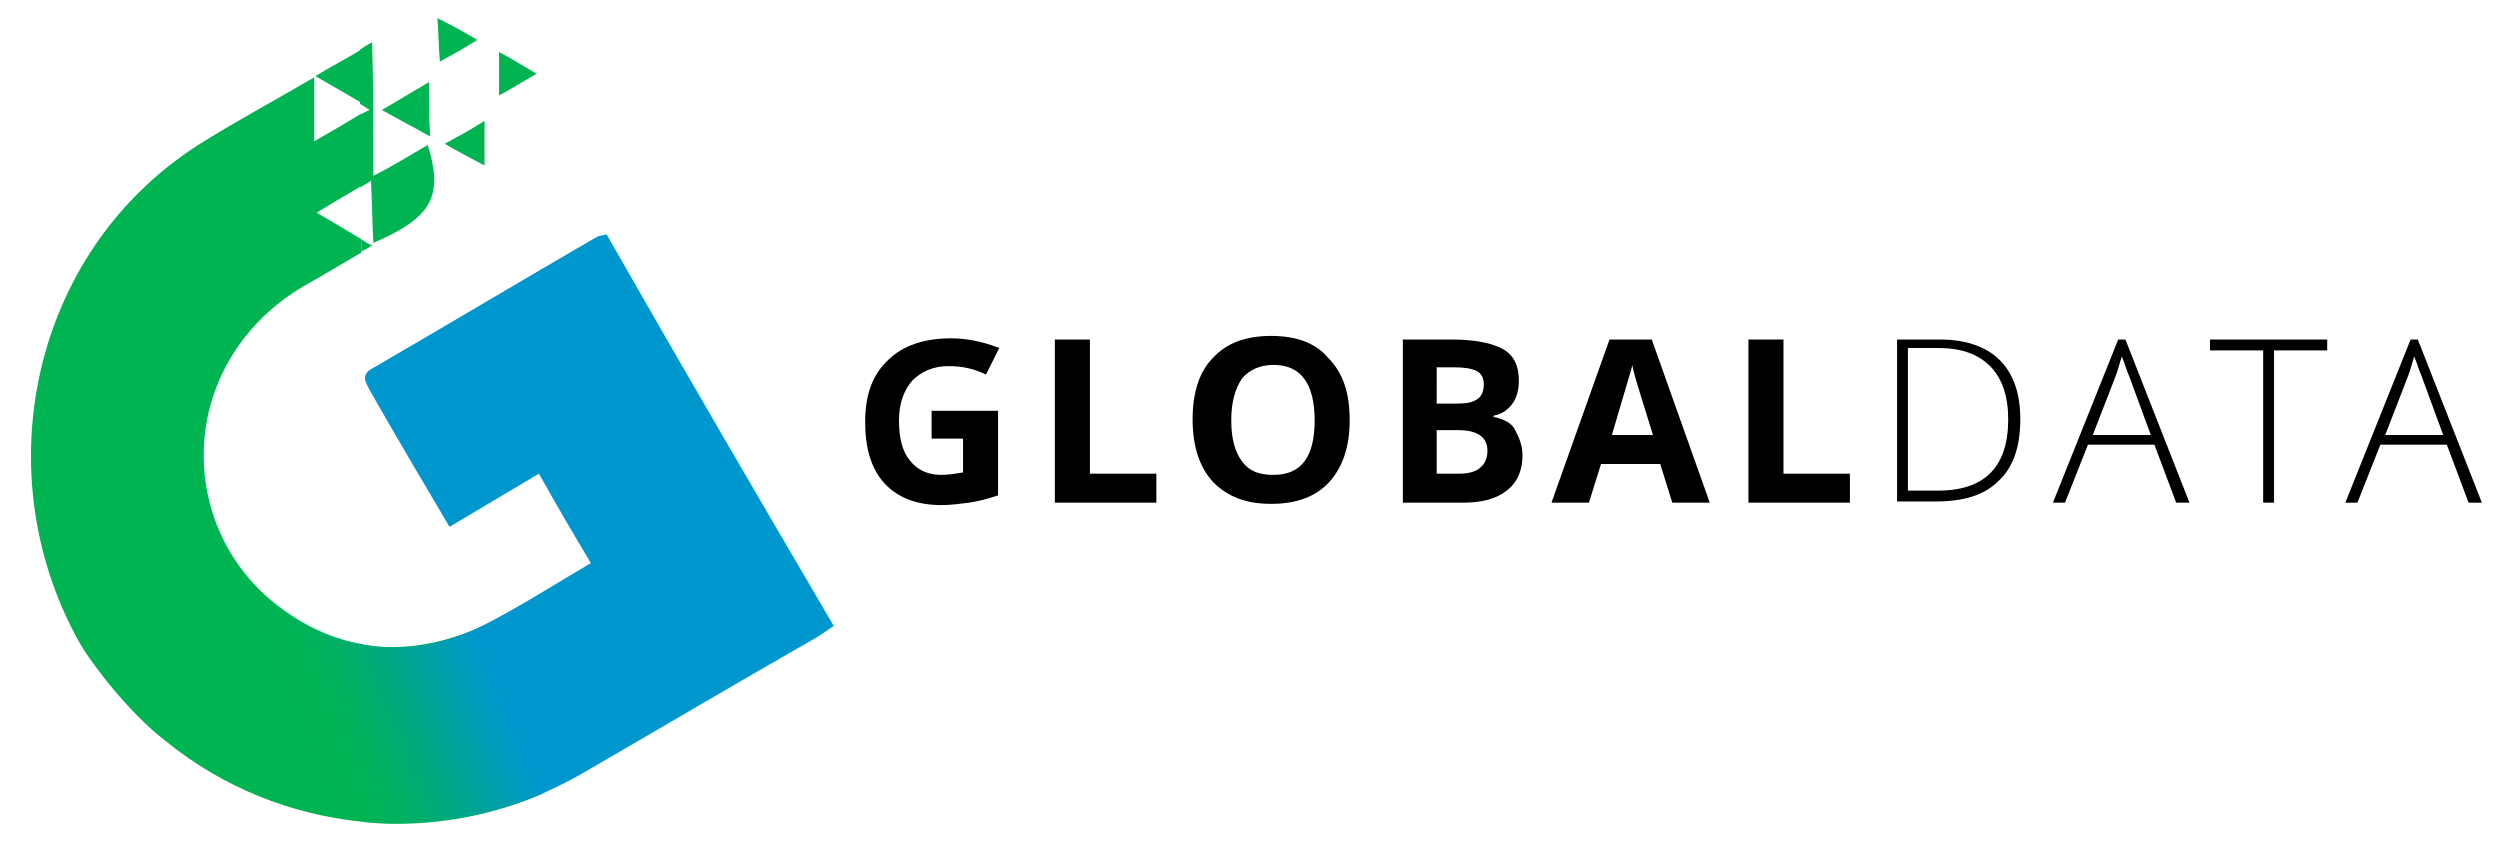
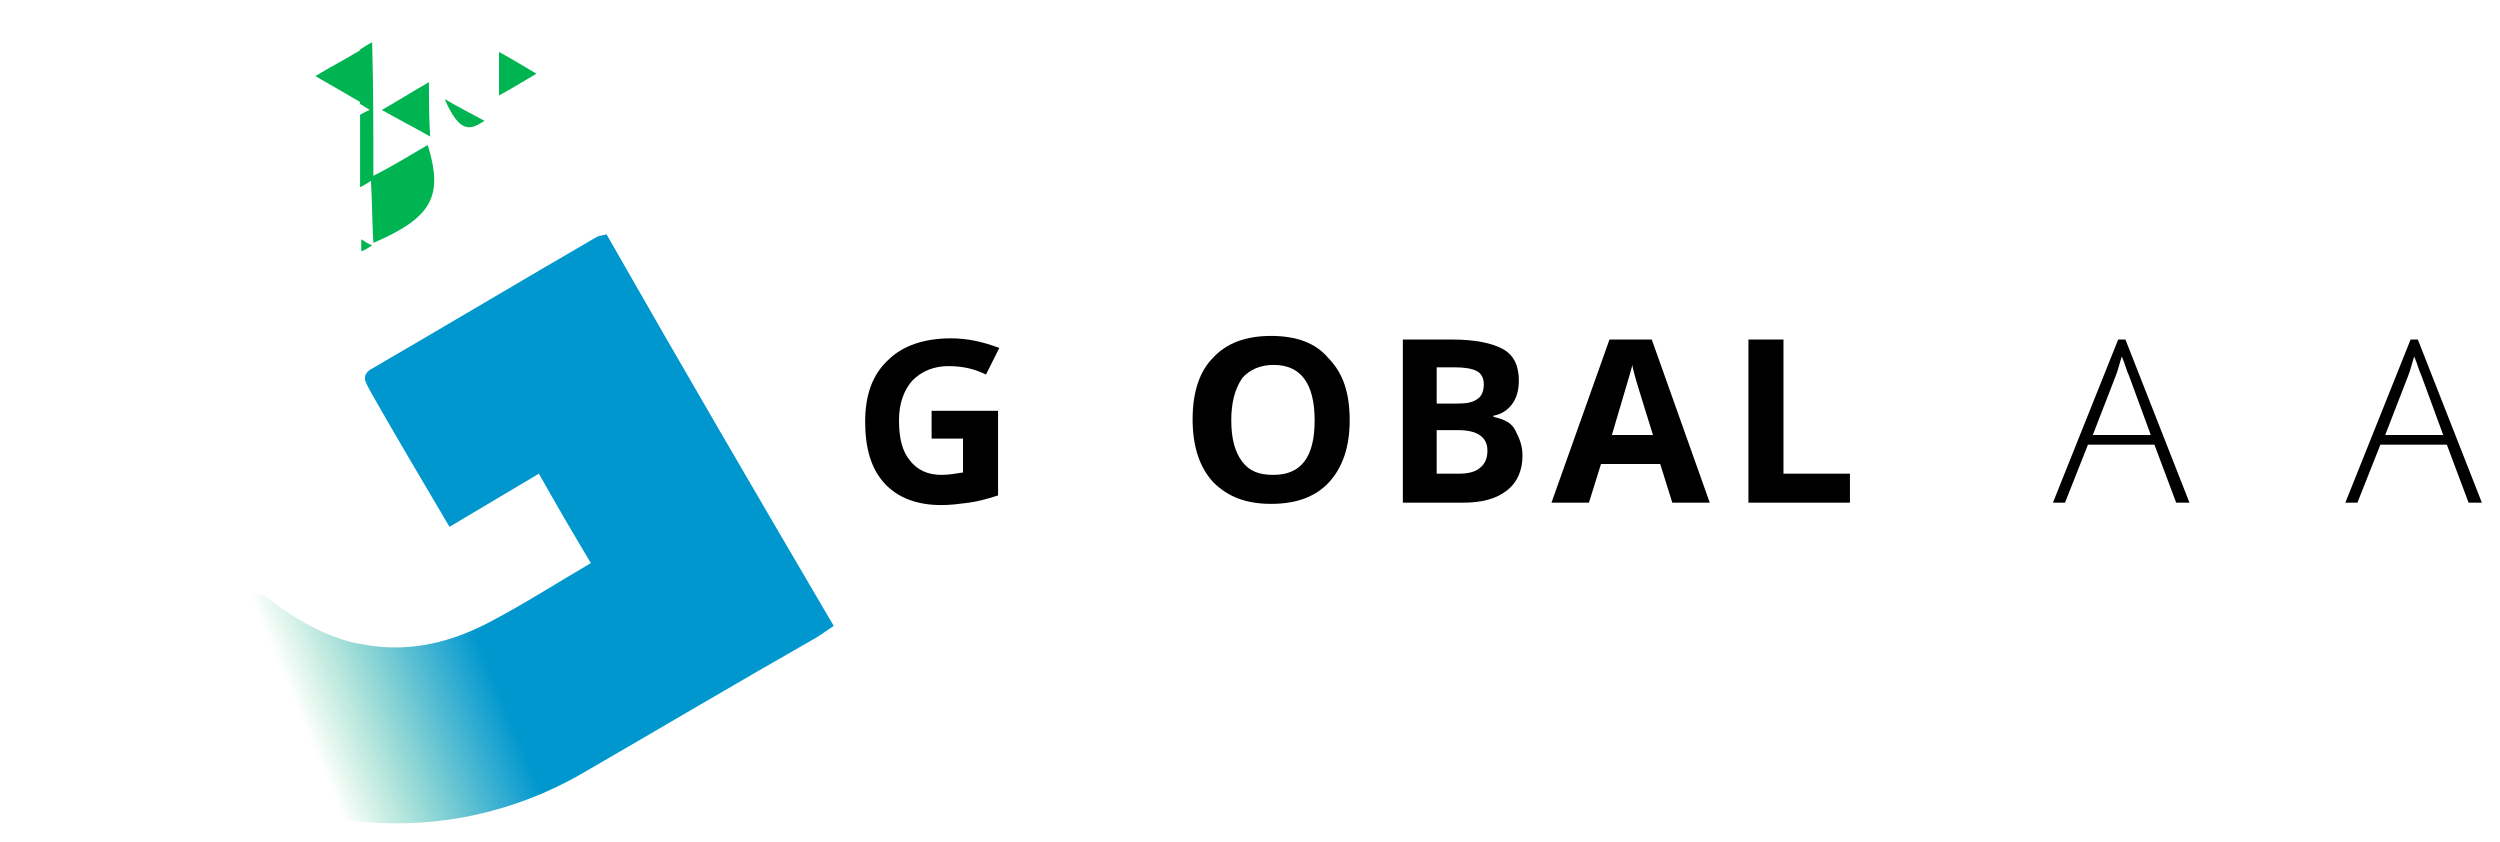
<svg xmlns="http://www.w3.org/2000/svg" version="1.0" id="Layer_1" x="0px" y="0px" viewBox="0 0 206.9 69.7" style="enable-background:new 0 0 206.9 69.7;" xml:space="preserve">
  <style type="text/css">
	.st0{fill:#00B451;}
	.st1{fill:url(#SVGID_1_);}
</style>
  <g>
    <g>
      <path d="M77.3,34h5.3v7c-0.9,0.3-1.7,0.5-2.4,0.6c-0.8,0.1-1.5,0.2-2.3,0.2c-2,0-3.6-0.6-4.7-1.8c-1.1-1.2-1.6-2.9-1.6-5.1    c0-2.2,0.6-3.9,1.9-5.1c1.2-1.2,3-1.8,5.2-1.8c1.4,0,2.7,0.3,4,0.8L81.6,31c-1-0.5-2-0.7-3.1-0.7c-1.2,0-2.2,0.4-3,1.2    c-0.7,0.8-1.1,1.9-1.1,3.3c0,1.5,0.3,2.6,0.9,3.3c0.6,0.8,1.5,1.2,2.6,1.2c0.6,0,1.2-0.1,1.8-0.2v-2.8h-2.6V34z" />
-       <path d="M87.3,41.6V28.1h2.9v11.1h5.5v2.4H87.3z" />
      <path d="M111.7,34.8c0,2.2-0.6,3.9-1.7,5.1c-1.1,1.2-2.7,1.8-4.8,1.8c-2.1,0-3.6-0.6-4.8-1.8c-1.1-1.2-1.7-2.9-1.7-5.2    s0.6-4,1.7-5.1c1.1-1.2,2.7-1.8,4.8-1.8s3.7,0.6,4.7,1.8C111.2,30.9,111.7,32.6,111.7,34.8z M101.9,34.8c0,1.5,0.3,2.6,0.9,3.4    c0.6,0.8,1.4,1.1,2.6,1.1c2.3,0,3.4-1.5,3.4-4.5c0-3-1.1-4.6-3.4-4.6c-1.1,0-2,0.4-2.6,1.1C102.2,32.2,101.9,33.3,101.9,34.8z" />
      <path d="M116,28.1h4.2c1.9,0,3.3,0.3,4.2,0.8c0.9,0.5,1.3,1.4,1.3,2.6c0,0.8-0.2,1.5-0.6,2c-0.4,0.5-0.9,0.8-1.5,0.9v0.1    c0.9,0.2,1.5,0.5,1.8,1.1s0.6,1.2,0.6,2.1c0,1.2-0.4,2.2-1.3,2.9c-0.9,0.7-2.1,1-3.6,1h-5V28.1z M118.9,33.4h1.7    c0.8,0,1.3-0.1,1.7-0.4c0.3-0.2,0.5-0.6,0.5-1.2c0-0.5-0.2-0.9-0.6-1.1c-0.4-0.2-1-0.3-1.8-0.3h-1.5V33.4z M118.9,35.7v3.5h1.9    c0.8,0,1.4-0.2,1.7-0.5c0.4-0.3,0.6-0.8,0.6-1.4c0-1.1-0.8-1.7-2.4-1.7H118.9z" />
      <path d="M138.4,41.6l-1-3.2h-4.9l-1,3.2h-3.1l4.8-13.5h3.5l4.8,13.5H138.4z M136.8,36c-0.9-2.9-1.4-4.5-1.5-4.9s-0.2-0.7-0.2-0.9    c-0.2,0.8-0.8,2.7-1.7,5.8H136.8z" />
      <path d="M144.7,41.6V28.1h2.9v11.1h5.5v2.4H144.7z" />
    </g>
    <g>
-       <path d="M167.2,34.7c0,2.3-0.6,4-1.8,5.1c-1.2,1.2-2.9,1.7-5.2,1.7H157V28.1h3.6c2.1,0,3.8,0.6,4.9,1.7    C166.6,30.9,167.2,32.5,167.2,34.7z M166.2,34.7c0-1.9-0.5-3.4-1.5-4.4c-1-1-2.4-1.5-4.3-1.5h-2.5v11.8h2.2    C164.2,40.7,166.2,38.7,166.2,34.7z" />
      <path d="M178.3,36.8h-5.5l-1.9,4.8h-1l5.4-13.5h0.6l5.3,13.5h-1.1L178.3,36.8z M173.2,36h4.8l-1.8-4.9c-0.2-0.4-0.3-0.9-0.6-1.6    c-0.2,0.6-0.3,1.1-0.5,1.6L173.2,36z" />
-       <path d="M188.2,41.6h-0.9V29h-4.4v-0.9h9.7V29h-4.4V41.6z" />
      <path d="M202.5,36.8h-5.5l-1.9,4.8h-1l5.4-13.5h0.6l5.3,13.5h-1.1L202.5,36.8z M197.4,36h4.8l-1.8-4.9c-0.2-0.4-0.3-0.9-0.6-1.6    c-0.2,0.6-0.3,1.1-0.5,1.6L197.4,36z" />
    </g>
  </g>
  <g>
-     <path class="st0" d="M29.9,53.3c0,0,5.5,1.5,12.5-2.8s9.7,12.3,2,15.4C36.6,69.1,29.9,68,29.9,68c-5.8-0.6-11.4-2.8-16.1-6.6   c-3.3-2.5-6.4-6.8-7.1-8c-8-14-4.2-32.5,9.7-41.4c3-1.9,6.2-3.6,9.6-5.6c0,1.9,0,3.5,0,5.3c1.4-0.8,2.6-1.5,3.9-2.3v6   c-1.2,0.7-2.4,1.4-3.7,2.2c1.2,0.7,2.4,1.4,3.7,2.2v1.1c-1.7,1-3.2,1.9-4.8,2.8c-2.7,1.6-4.9,3.8-6.4,6.6c-3.4,6.4-2,14.3,3.4,19.1   C24.5,51.5,27.1,52.8,29.9,53.3z" />
    <linearGradient id="SVGID_1_" gradientUnits="userSpaceOnUse" x1="19.856" y1="53.911" x2="43.084" y2="44.238">
      <stop offset="0.1" style="stop-color:#00B451;stop-opacity:0" />
      <stop offset="0.131" style="stop-color:#00B25B;stop-opacity:4.834670e-02" />
      <stop offset="0.264" style="stop-color:#00A884;stop-opacity:0.256" />
      <stop offset="0.394" style="stop-color:#00A1A4;stop-opacity:0.46" />
      <stop offset="0.518" style="stop-color:#009BBB;stop-opacity:0.655" />
      <stop offset="0.636" style="stop-color:#0098C9;stop-opacity:0.839" />
      <stop offset="0.739" style="stop-color:#0097CE" />
    </linearGradient>
    <path class="st1" d="M69,51.8c-0.6,0.4-1,0.7-1.5,1C61,56.5,54.6,60.3,48.2,64c-5.7,3.3-12.1,4.6-18.3,4c0,0-5.3-0.3-11.1-3.3   c-1.1-0.6-0.9-18.4,3.5-15.1c4.4,3.4,7.6,3.7,7.6,3.7c3.4,0.7,6.9,0.1,10.4-1.7c2.9-1.5,5.7-3.3,8.6-5c-1.5-2.5-2.9-4.9-4.3-7.4   c-2.5,1.5-4.9,2.9-7.4,4.4c-2.3-3.9-4.5-7.6-6.6-11.3c-0.2-0.4-0.4-0.7-0.4-1c0-0.3,0.2-0.6,0.6-0.8c6.2-3.6,12.4-7.3,18.6-10.9   c0.2-0.1,0.4-0.1,0.8-0.2C56.3,30.1,62.6,40.9,69,51.8z" />
    <path class="st0" d="M44.4,6.1c-1.2,0.7-2,1.2-3.1,1.8c0-1.2,0-2.2,0-3.6C42.4,4.9,43.2,5.4,44.4,6.1z" />
-     <path class="st0" d="M40.1,10c0,1.3,0,2.4,0,3.7c-1.1-0.6-2.1-1.1-3.3-1.8C38.1,11.2,39,10.7,40.1,10z" />
-     <path class="st0" d="M39.5,3.3c-1.1,0.7-2,1.2-3.1,1.8c-0.1-1.2-0.1-2.2-0.2-3.6C37.4,2.1,38.3,2.6,39.5,3.3z" />
+     <path class="st0" d="M40.1,10c-1.1-0.6-2.1-1.1-3.3-1.8C38.1,11.2,39,10.7,40.1,10z" />
    <path class="st0" d="M35.4,12c1.3,4.2,0.4,6-4.5,8.1c-0.1-1.7-0.1-3.3-0.2-5.2l0.1-0.3C32.6,13.7,34,12.8,35.4,12z" />
    <path class="st0" d="M35.5,6.8c0,1.6,0,2.9,0.1,4.5c-1.4-0.8-2.6-1.4-4-2.2C33,8.3,34.1,7.6,35.5,6.8z" />
    <path class="st0" d="M30.9,14.6l-0.1,0.3c-0.3,0.2-0.6,0.4-1,0.6v-6c0.2-0.1,0.5-0.3,0.8-0.4c-0.3-0.2-0.5-0.3-0.8-0.5V4.1   c0.3-0.2,0.6-0.4,1-0.6C30.9,7.2,30.9,10.8,30.9,14.6z" />
    <path class="st0" d="M29.9,19.8c0.3,0.2,0.6,0.4,0.9,0.5c-0.3,0.2-0.6,0.4-0.9,0.5V19.8z" />
    <path class="st0" d="M29.9,4.1v4.4c-1.2-0.7-2.4-1.4-3.8-2.2C27.4,5.5,28.6,4.9,29.9,4.1z" />
  </g>
</svg>